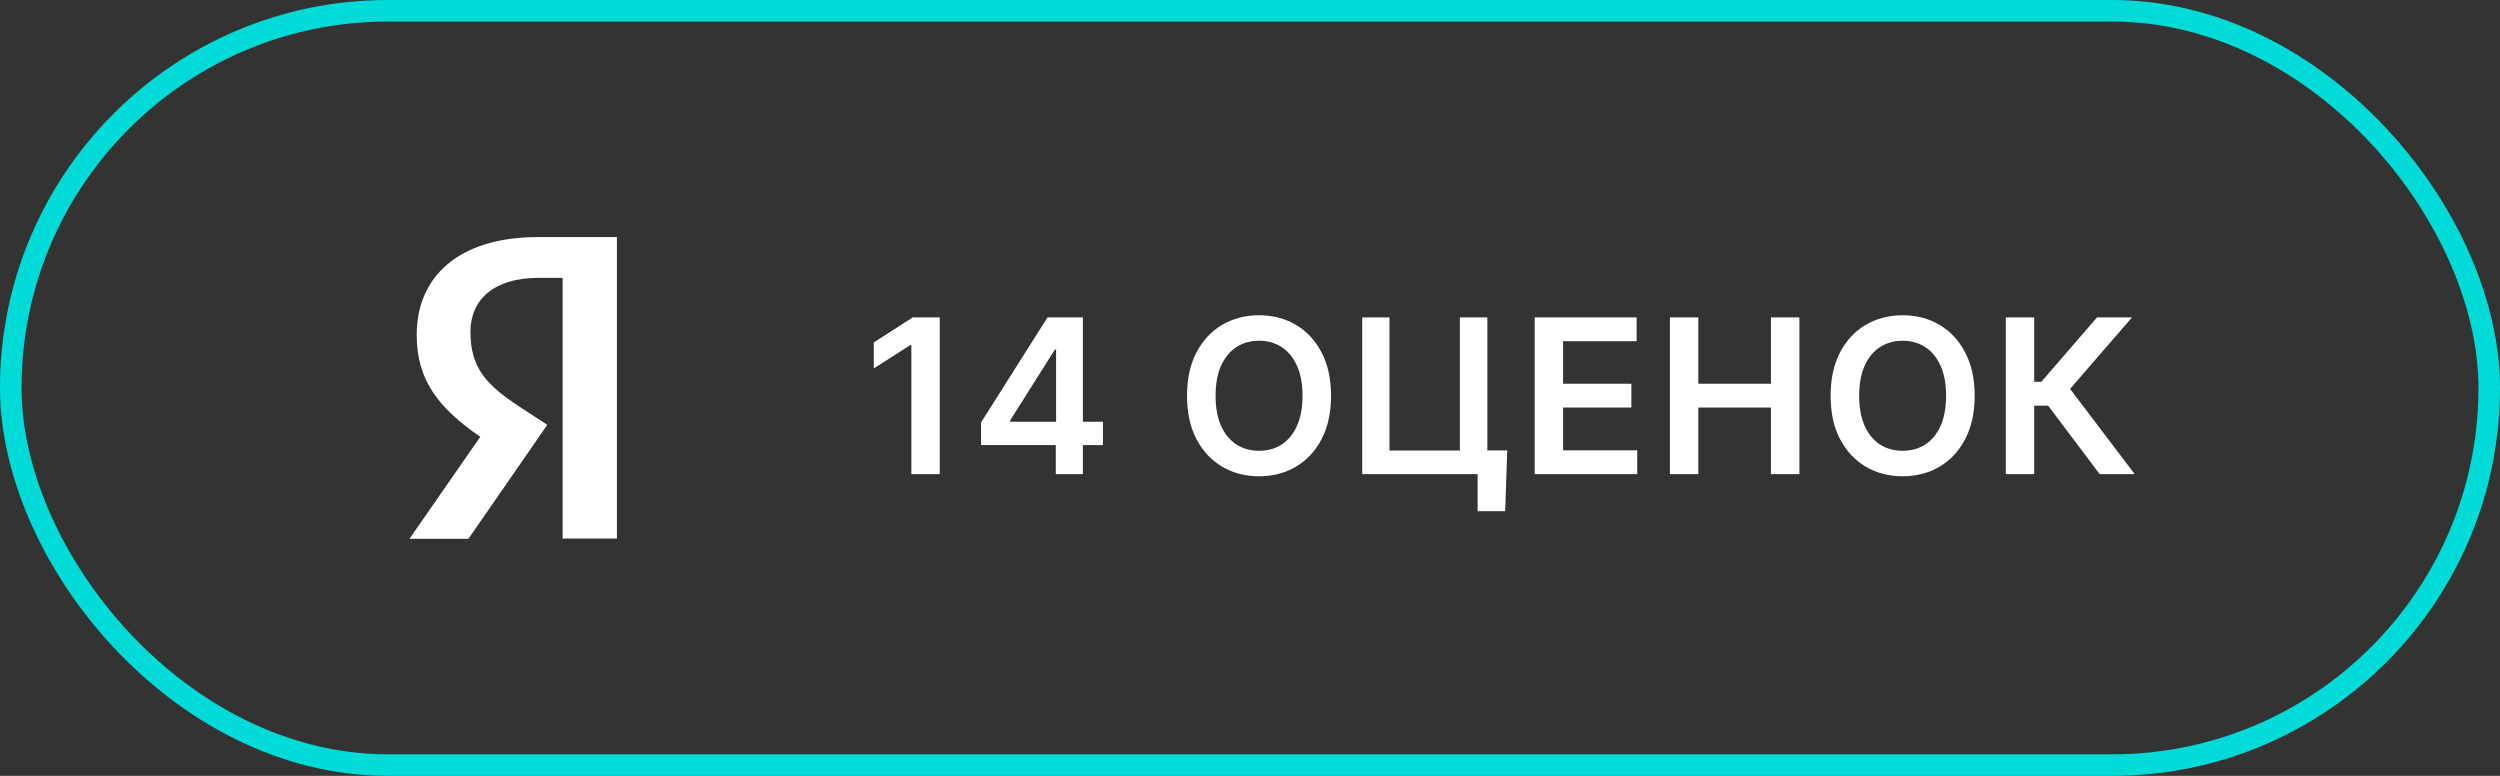
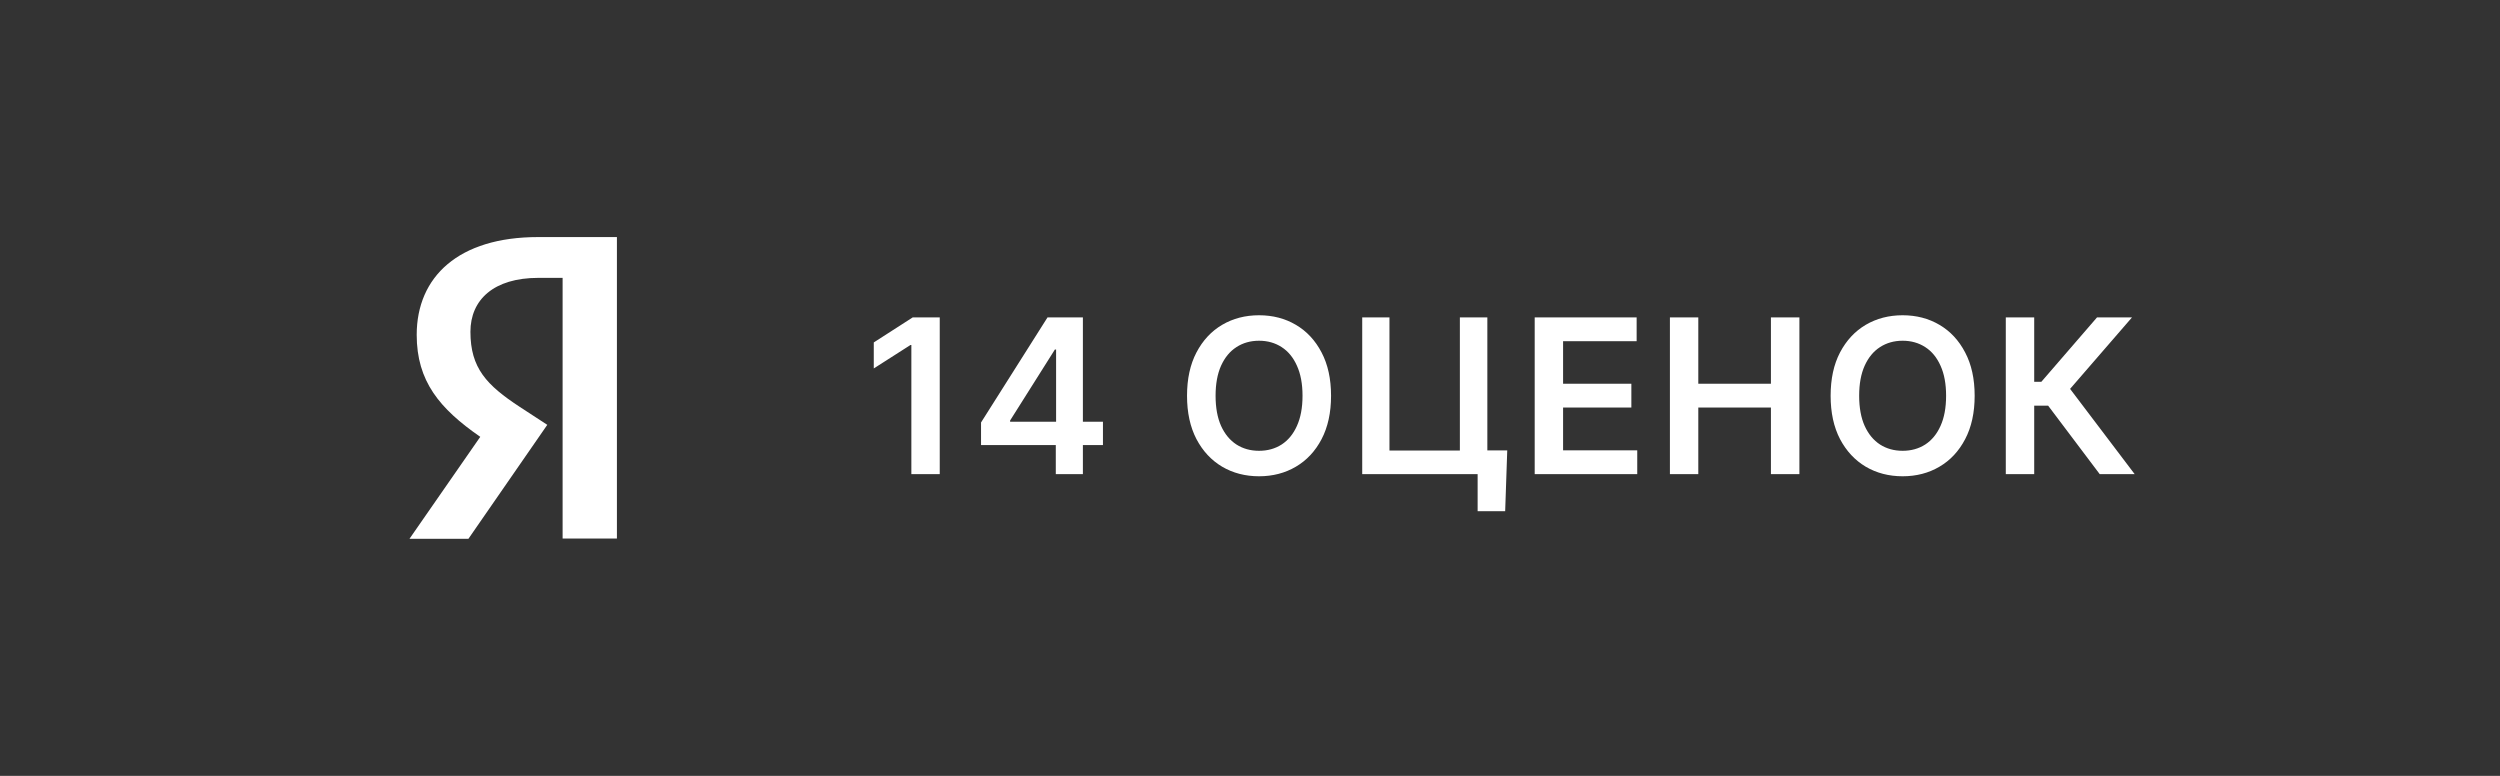
<svg xmlns="http://www.w3.org/2000/svg" width="116" height="36" viewBox="0 0 116 36" fill="none">
  <rect x="0" y="0" width="116" height="36" fill="#333333" stroke="none" />
-   <rect x="0.5" y="0.5" width="115" height="35" rx="17.5" stroke="#00DBD8" />
  <path d="M26.105 12.893H24.979C22.914 12.893 21.828 13.904 21.828 15.395C21.828 17.08 22.579 17.87 24.121 18.882L25.394 19.712L21.735 25H19L22.284 20.269C20.395 18.96 19.335 17.688 19.335 15.537C19.335 12.841 21.279 11 24.965 11H28.625V24.987H26.105V12.893Z" fill="white" />
  <path d="M43.604 14.727V22H42.287V16.009H42.244L40.543 17.096V15.889L42.351 14.727H43.604ZM45.52 20.651V19.603L48.605 14.727H49.479V16.219H48.946L46.869 19.511V19.567H51.177V20.651H45.52ZM48.989 22V20.331L49.003 19.862V14.727H50.246V22H48.989ZM61.761 18.364C61.761 19.147 61.614 19.818 61.321 20.377C61.03 20.933 60.632 21.36 60.128 21.655C59.626 21.951 59.056 22.099 58.42 22.099C57.783 22.099 57.212 21.951 56.708 21.655C56.206 21.357 55.808 20.93 55.515 20.374C55.224 19.815 55.078 19.145 55.078 18.364C55.078 17.58 55.224 16.91 55.515 16.354C55.808 15.795 56.206 15.368 56.708 15.072C57.212 14.776 57.783 14.628 58.42 14.628C59.056 14.628 59.626 14.776 60.128 15.072C60.632 15.368 61.03 15.795 61.321 16.354C61.614 16.91 61.761 17.58 61.761 18.364ZM60.437 18.364C60.437 17.812 60.35 17.347 60.177 16.968C60.007 16.587 59.77 16.299 59.467 16.105C59.164 15.909 58.815 15.81 58.42 15.81C58.024 15.81 57.675 15.909 57.372 16.105C57.069 16.299 56.831 16.587 56.658 16.968C56.488 17.347 56.403 17.812 56.403 18.364C56.403 18.915 56.488 19.382 56.658 19.763C56.831 20.142 57.069 20.429 57.372 20.626C57.675 20.82 58.024 20.917 58.42 20.917C58.815 20.917 59.164 20.82 59.467 20.626C59.77 20.429 60.007 20.142 60.177 19.763C60.35 19.382 60.437 18.915 60.437 18.364ZM69.936 20.899L69.84 23.719H68.562V22H68.05V20.899H69.936ZM63.207 22V14.727H64.471V20.906H67.738V14.727H69.013V22H63.207ZM71.21 22V14.727H75.94V15.832H72.527V17.806H75.695V18.91H72.527V20.896H75.968V22H71.21ZM77.484 22V14.727H78.801V17.806H82.171V14.727H83.492V22H82.171V18.91H78.801V22H77.484ZM91.624 18.364C91.624 19.147 91.477 19.818 91.183 20.377C90.892 20.933 90.495 21.36 89.99 21.655C89.488 21.951 88.919 22.099 88.282 22.099C87.645 22.099 87.075 21.951 86.57 21.655C86.069 21.357 85.671 20.93 85.377 20.374C85.086 19.815 84.941 19.145 84.941 18.364C84.941 17.58 85.086 16.91 85.377 16.354C85.671 15.795 86.069 15.368 86.57 15.072C87.075 14.776 87.645 14.628 88.282 14.628C88.919 14.628 89.488 14.776 89.99 15.072C90.495 15.368 90.892 15.795 91.183 16.354C91.477 16.91 91.624 17.58 91.624 18.364ZM90.299 18.364C90.299 17.812 90.213 17.347 90.04 16.968C89.87 16.587 89.633 16.299 89.33 16.105C89.027 15.909 88.677 15.81 88.282 15.81C87.887 15.81 87.537 15.909 87.234 16.105C86.931 16.299 86.694 16.587 86.521 16.968C86.35 17.347 86.265 17.812 86.265 18.364C86.265 18.915 86.35 19.382 86.521 19.763C86.694 20.142 86.931 20.429 87.234 20.626C87.537 20.82 87.887 20.917 88.282 20.917C88.677 20.917 89.027 20.82 89.33 20.626C89.633 20.429 89.87 20.142 90.04 19.763C90.213 19.382 90.299 18.915 90.299 18.364ZM97.427 22L95.033 18.822H94.387V22H93.069V14.727H94.387V17.717H94.717L97.302 14.727H98.925L96.052 18.044L99.049 22H97.427Z" fill="white" />
</svg>